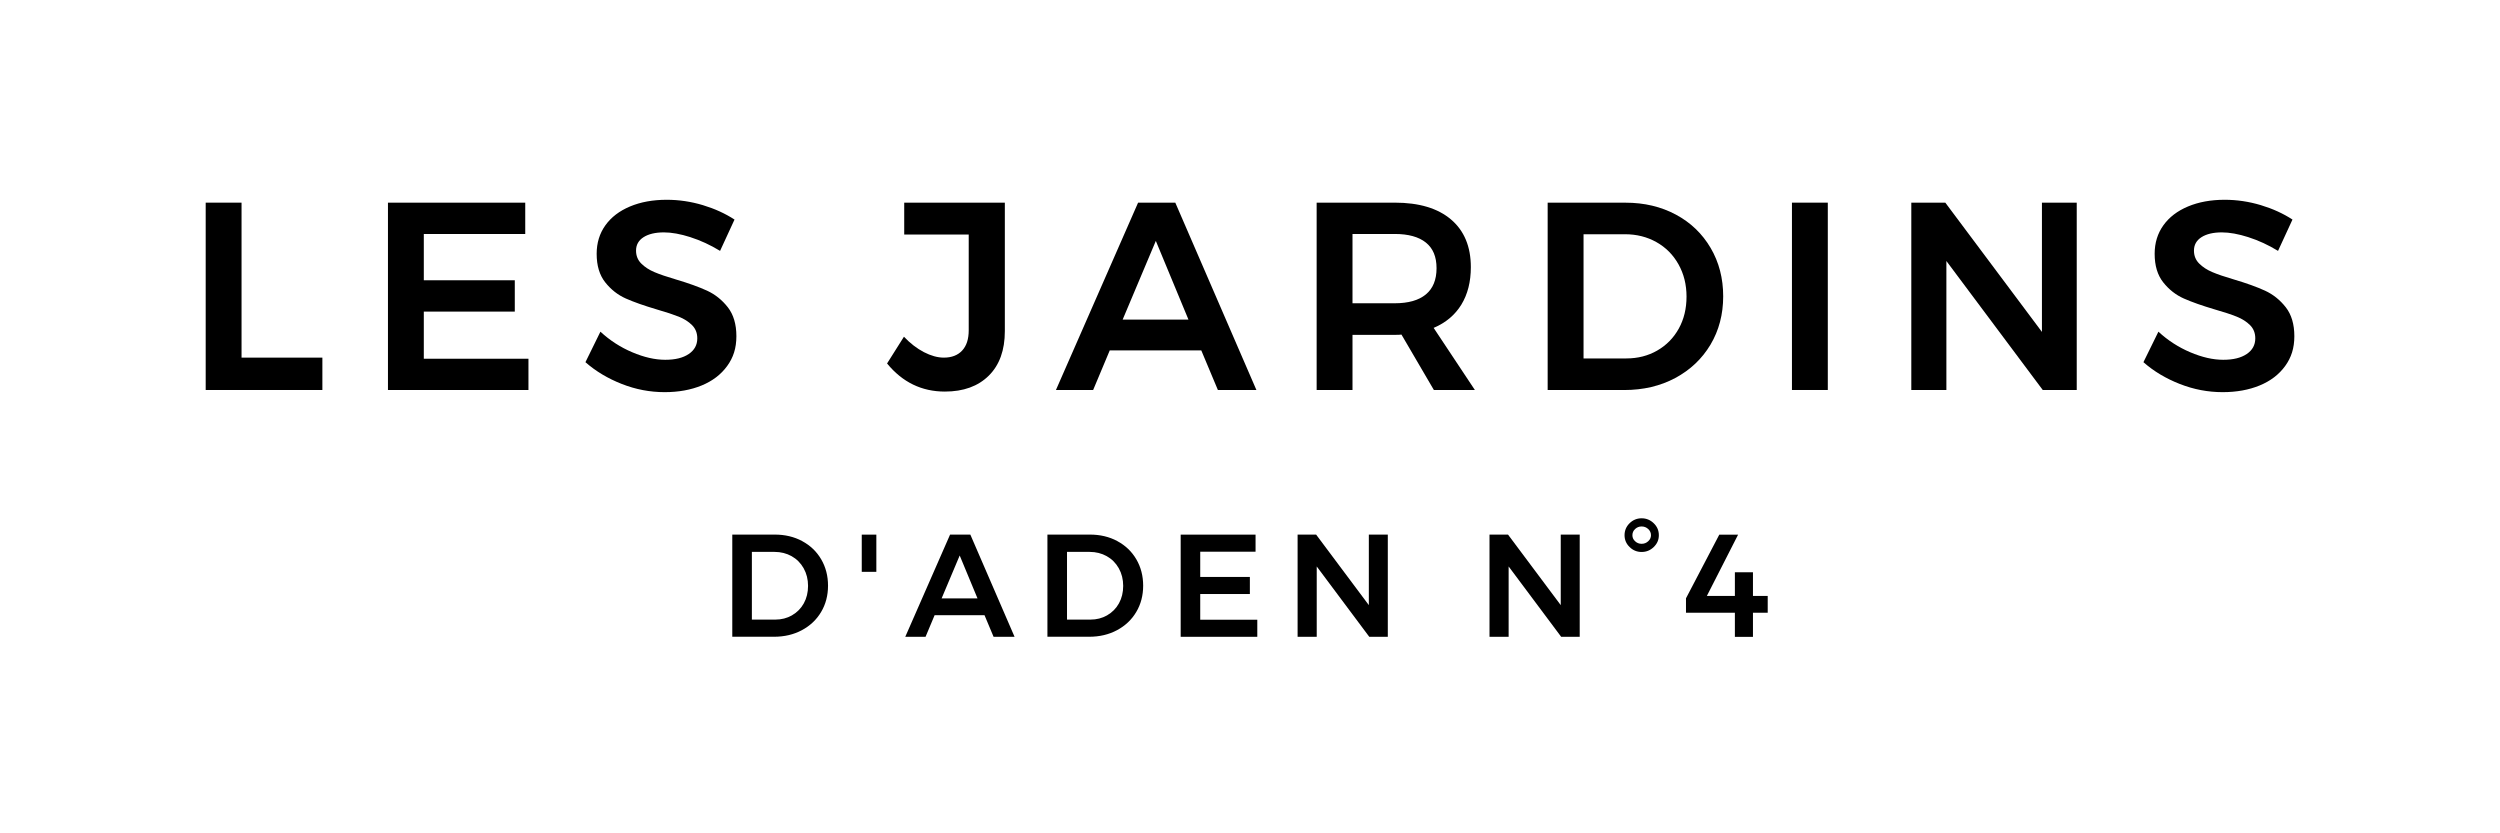
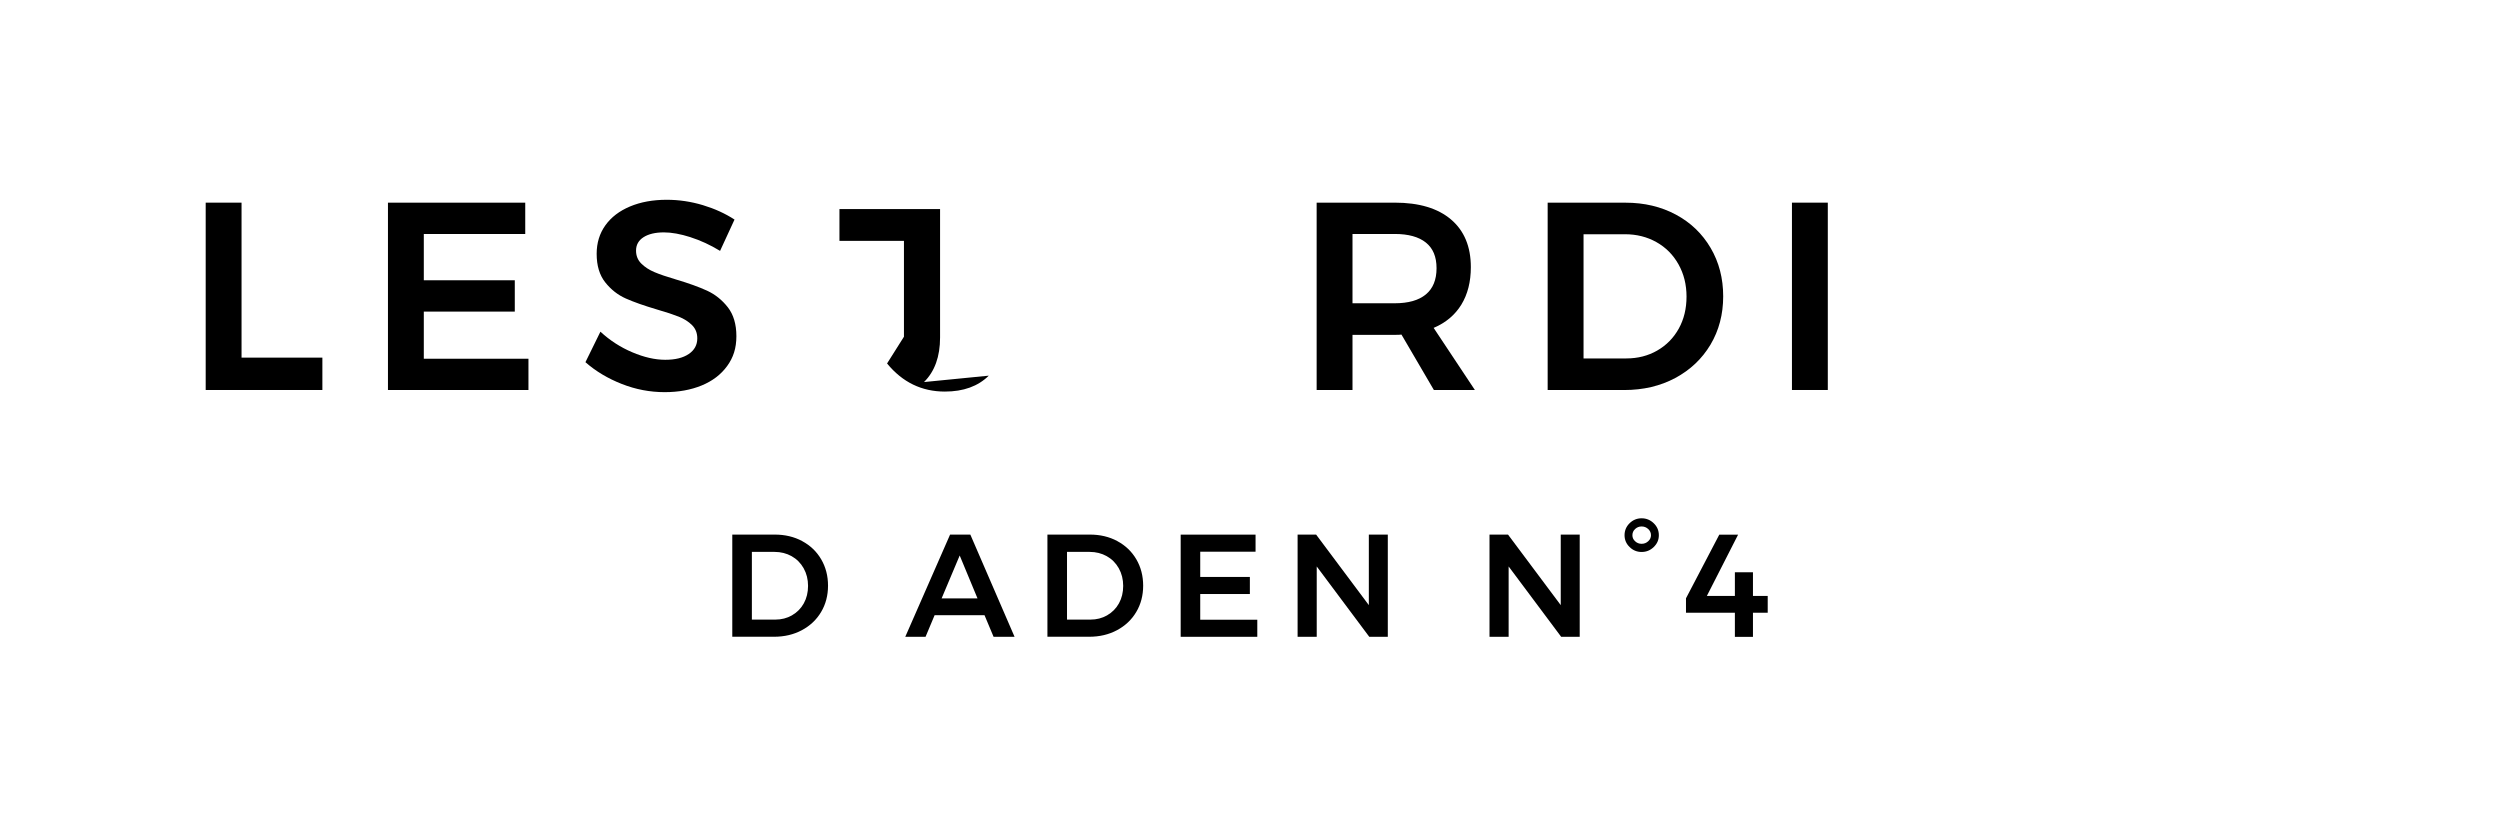
<svg xmlns="http://www.w3.org/2000/svg" id="Layer_1" data-name="Layer 1" width="300" height="100" viewBox="0 0 645.75 200.98">
  <g>
    <path d="m53.13,45.21h9.26v40.03h20.88v8.36h-30.14v-48.39Z" />
    <path d="m100.21,45.21h35.46v8.09h-26.2v11.96h23.5v8.09h-23.5v12.17h27.03v8.09h-36.29v-48.39Z" />
    <path d="m178.36,54.13c-2.6-.83-4.9-1.24-6.88-1.24-2.21,0-3.96.42-5.25,1.24-1.29.83-1.94,1.98-1.94,3.46,0,1.34.45,2.45,1.35,3.35.9.9,2.03,1.64,3.39,2.21,1.36.58,3.21,1.21,5.56,1.9,3.27.97,5.96,1.94,8.05,2.9,2.1.97,3.88,2.4,5.36,4.29,1.47,1.89,2.21,4.38,2.21,7.47s-.79,5.52-2.39,7.71c-1.59,2.19-3.78,3.86-6.57,5.01-2.79,1.15-5.98,1.73-9.57,1.73-3.78,0-7.47-.7-11.06-2.11-3.59-1.41-6.73-3.28-9.4-5.63l3.87-7.88c2.44,2.26,5.18,4.03,8.23,5.32,3.04,1.29,5.88,1.94,8.5,1.94s4.61-.5,6.08-1.49c1.47-.99,2.21-2.34,2.21-4.04,0-1.38-.45-2.52-1.35-3.42-.9-.9-2.04-1.62-3.42-2.18-1.38-.55-3.27-1.18-5.67-1.87-3.27-.97-5.95-1.91-8.02-2.83-2.07-.92-3.85-2.32-5.32-4.18-1.48-1.87-2.21-4.32-2.21-7.36,0-2.81.75-5.26,2.25-7.36,1.5-2.1,3.62-3.72,6.36-4.87,2.74-1.15,5.91-1.73,9.51-1.73,3.13,0,6.23.46,9.3,1.38,3.06.92,5.79,2.17,8.19,3.73l-3.73,8.09c-2.49-1.52-5.04-2.7-7.64-3.53Z" />
-     <path d="m255.4,89.9c-2.77,2.74-6.54,4.11-11.34,4.11-5.99,0-10.97-2.42-14.93-7.26l4.36-6.91c1.61,1.71,3.33,3.03,5.15,3.98,1.82.94,3.54,1.42,5.15,1.42,2.03,0,3.61-.61,4.74-1.83,1.13-1.22,1.69-2.96,1.69-5.22v-24.75h-16.66v-8.23h25.99v33.18c0,4.93-1.38,8.77-4.15,11.51Z" />
-     <path d="m314.58,93.6l-4.29-10.23h-23.64l-4.29,10.23h-9.61l21.22-48.39h9.61l20.95,48.39h-9.96Zm-24.61-18.18h17.01l-8.43-20.33-8.57,20.33Z" />
+     <path d="m255.4,89.9c-2.77,2.74-6.54,4.11-11.34,4.11-5.99,0-10.97-2.42-14.93-7.26l4.36-6.91v-24.75h-16.66v-8.23h25.99v33.18c0,4.93-1.38,8.77-4.15,11.51Z" />
    <path d="m370.37,93.6l-8.37-14.31c-.37.05-.95.07-1.73.07h-10.92v14.24h-9.26v-48.39h20.19c6.27,0,11.11,1.45,14.52,4.35,3.41,2.9,5.12,7.01,5.12,12.31,0,3.78-.82,7.01-2.45,9.68-1.64,2.67-4.02,4.68-7.16,6.01l10.65,16.04h-10.58Zm-21.02-22.4h10.92c3.5,0,6.18-.76,8.02-2.28,1.84-1.52,2.77-3.78,2.77-6.77s-.92-5.16-2.77-6.64c-1.84-1.47-4.52-2.21-8.02-2.21h-10.92v17.9Z" />
    <path d="m432.86,48.29c3.83,2.05,6.82,4.92,8.99,8.61,2.17,3.69,3.25,7.86,3.25,12.51s-1.1,8.81-3.28,12.48c-2.19,3.66-5.22,6.53-9.09,8.61-3.87,2.07-8.27,3.11-13.2,3.11h-19.77v-48.39h20.12c4.84,0,9.17,1.03,13,3.08Zm-4.8,35.12c2.37-1.36,4.23-3.25,5.57-5.67,1.34-2.42,2-5.17,2-8.26s-.69-5.86-2.07-8.33-3.28-4.38-5.7-5.74c-2.42-1.36-5.13-2.04-8.12-2.04h-10.71v32.08h11.06c2.95,0,5.61-.68,7.98-2.04Z" />
    <path d="m462.86,45.21h9.26v48.39h-9.26v-48.39Z" />
-     <path d="m527.43,45.21h8.99v48.39h-8.78l-24.89-33.32v33.32h-9.06v-48.39h8.78l24.96,33.39v-33.39Z" />
-     <path d="m580.77,54.13c-2.6-.83-4.9-1.24-6.88-1.24-2.21,0-3.96.42-5.25,1.24-1.29.83-1.94,1.98-1.94,3.46,0,1.34.45,2.45,1.35,3.35s2.03,1.64,3.39,2.21c1.36.58,3.21,1.21,5.57,1.9,3.27.97,5.96,1.94,8.05,2.9,2.1.97,3.88,2.4,5.36,4.29,1.47,1.89,2.21,4.38,2.21,7.47s-.79,5.52-2.38,7.71c-1.59,2.19-3.78,3.86-6.57,5.01-2.79,1.15-5.98,1.73-9.57,1.73-3.78,0-7.47-.7-11.06-2.11-3.6-1.41-6.73-3.28-9.4-5.63l3.87-7.88c2.44,2.26,5.19,4.03,8.23,5.32,3.04,1.29,5.88,1.94,8.5,1.94s4.61-.5,6.08-1.49c1.47-.99,2.21-2.34,2.21-4.04,0-1.38-.45-2.52-1.35-3.42s-2.04-1.62-3.42-2.18-3.27-1.18-5.67-1.87c-3.27-.97-5.95-1.91-8.02-2.83-2.07-.92-3.85-2.32-5.32-4.18-1.48-1.87-2.21-4.32-2.21-7.36,0-2.81.75-5.26,2.25-7.36,1.5-2.1,3.62-3.72,6.36-4.87,2.74-1.15,5.91-1.73,9.5-1.73,3.13,0,6.23.46,9.3,1.38,3.06.92,5.8,2.17,8.19,3.73l-3.73,8.09c-2.49-1.52-5.04-2.7-7.64-3.53Z" />
  </g>
  <g>
    <path d="m207.21,132.64c2.09,1.12,3.72,2.68,4.9,4.69,1.18,2.01,1.77,4.29,1.77,6.82s-.6,4.81-1.79,6.8c-1.19,2-2.85,3.56-4.96,4.69s-4.51,1.7-7.2,1.7h-10.78v-26.39h10.97c2.64,0,5,.56,7.09,1.68Zm-2.62,19.15c1.29-.74,2.31-1.77,3.04-3.09.73-1.32,1.09-2.82,1.09-4.5s-.38-3.2-1.13-4.54-1.79-2.39-3.11-3.13c-1.32-.74-2.8-1.11-4.43-1.11h-5.84v17.49h6.03c1.61,0,3.06-.37,4.35-1.11Z" />
-     <path d="m222.59,130.96h3.77v9.61h-3.77v-9.61Z" />
    <path d="m256.64,157.35l-2.34-5.58h-12.89l-2.34,5.58h-5.24l11.57-26.39h5.24l11.42,26.39h-5.43Zm-13.42-9.92h9.27l-4.6-11.08-4.67,11.08Z" />
    <path d="m288.61,132.64c2.09,1.12,3.72,2.68,4.9,4.69,1.18,2.01,1.77,4.29,1.77,6.82s-.6,4.81-1.79,6.8c-1.19,2-2.85,3.56-4.96,4.69s-4.51,1.7-7.2,1.7h-10.78v-26.39h10.97c2.64,0,5,.56,7.09,1.68Zm-2.62,19.15c1.29-.74,2.31-1.77,3.04-3.09.73-1.32,1.09-2.82,1.09-4.5s-.38-3.2-1.13-4.54c-.75-1.34-1.79-2.39-3.11-3.13-1.32-.74-2.8-1.11-4.43-1.11h-5.84v17.49h6.03c1.61,0,3.06-.37,4.35-1.11Z" />
    <path d="m304.97,130.96h19.34v4.41h-14.29v6.52h12.82v4.41h-12.82v6.64h14.74v4.41h-19.79v-26.39Z" />
    <path d="m353.57,130.96h4.9v26.39h-4.79l-13.57-18.17v18.17h-4.94v-26.39h4.79l13.61,18.21v-18.21Z" />
    <path d="m403.14,130.96h4.9v26.39h-4.79l-13.57-18.17v18.17h-4.94v-26.39h4.79l13.61,18.21v-18.21Z" />
    <path d="m427.16,128.02c.88.85,1.32,1.88,1.32,3.09s-.44,2.2-1.32,3.05c-.88.86-1.92,1.28-3.13,1.28s-2.24-.43-3.11-1.28c-.87-.85-1.3-1.87-1.3-3.05s.43-2.24,1.3-3.09,1.9-1.28,3.11-1.28,2.25.43,3.13,1.28Zm-4.81,1.49c-.47.44-.7.97-.7,1.6s.23,1.12.7,1.56c.46.44,1.02.66,1.68.66s1.22-.22,1.7-.66c.48-.44.72-.96.72-1.56s-.24-1.16-.72-1.6-1.04-.66-1.7-.66-1.21.22-1.68.66Z" />
    <path d="m456.6,146.8v4.34h-3.81v6.22h-4.67v-6.22h-12.63v-3.73l8.6-16.44h4.86l-8.07,15.83h7.24v-6.11h4.67v6.11h3.81Z" />
  </g>
</svg>